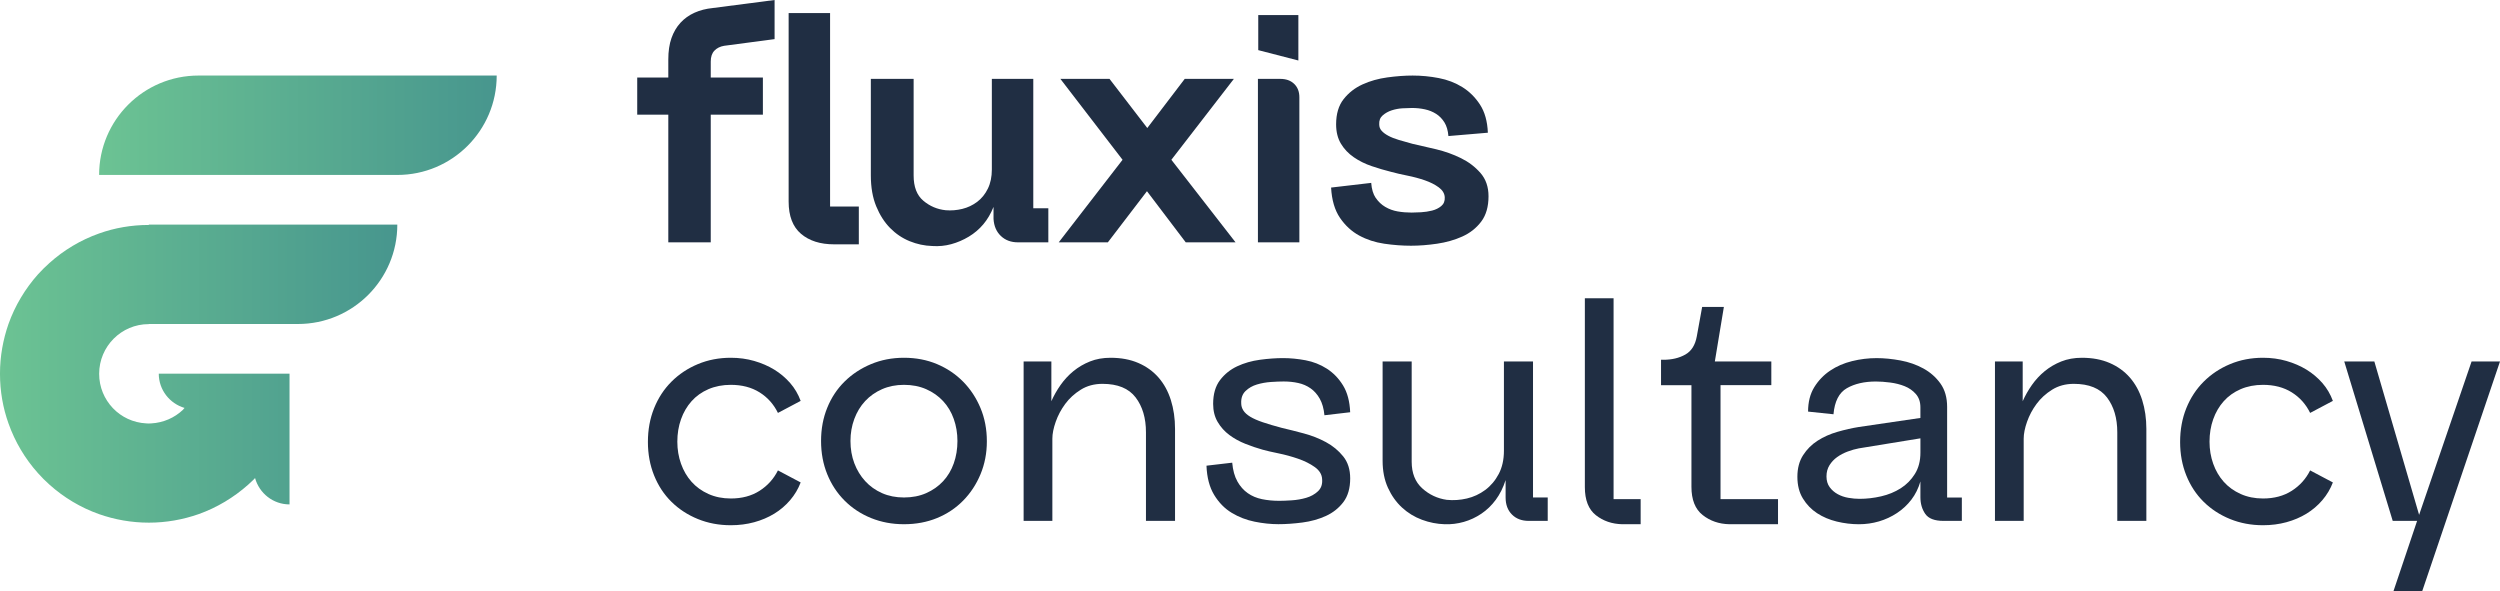
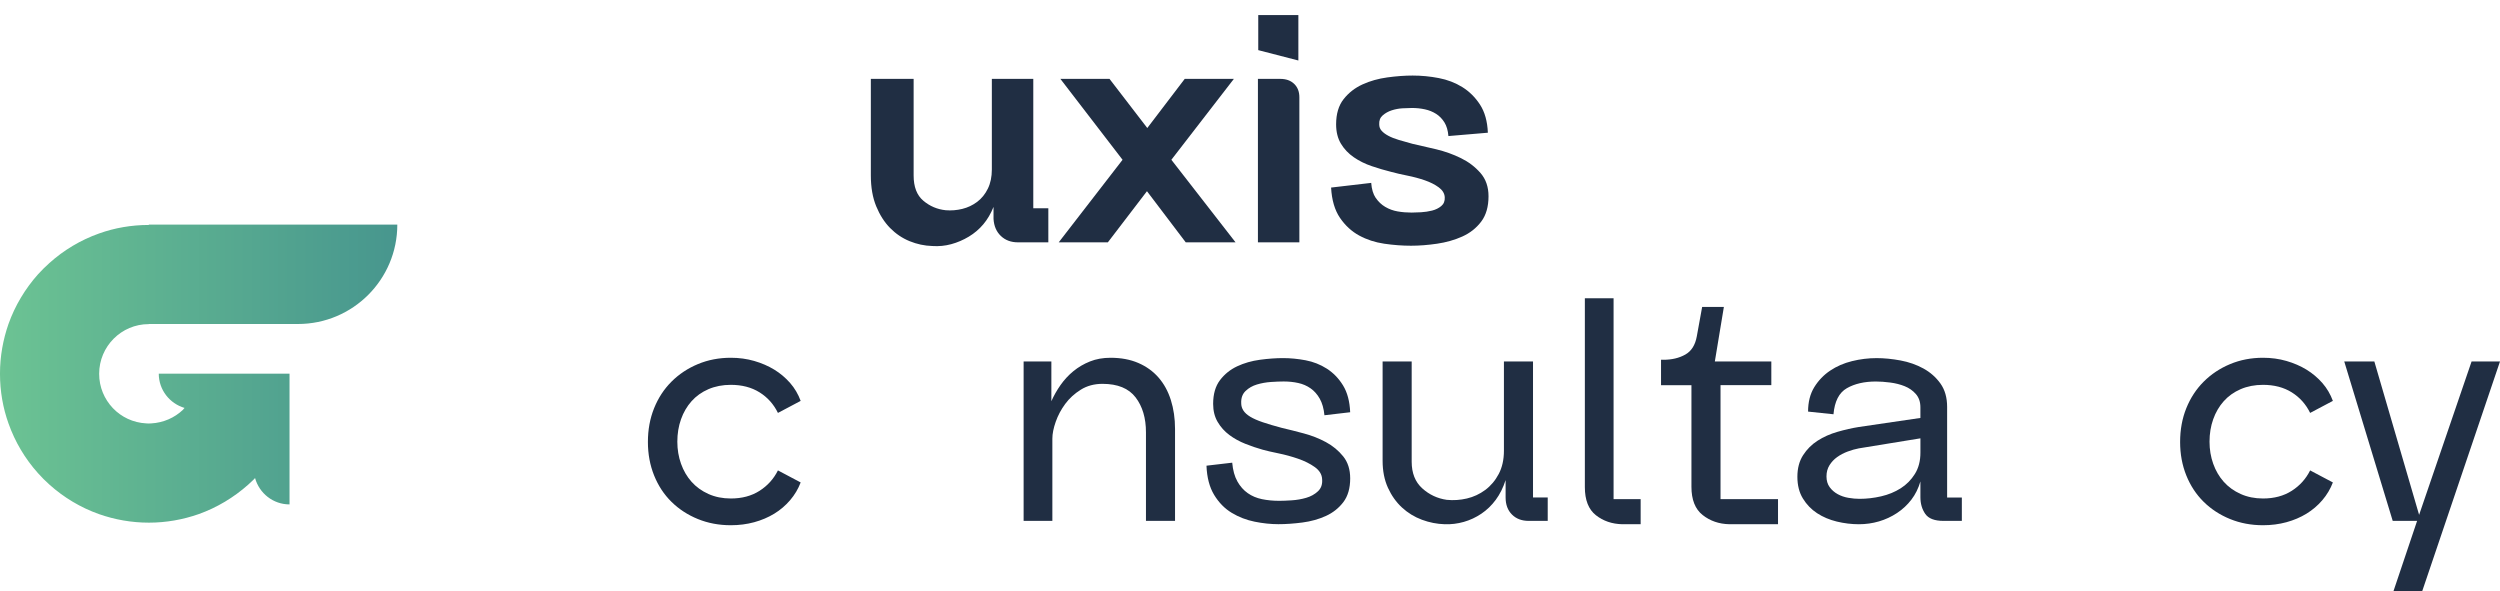
<svg xmlns="http://www.w3.org/2000/svg" xmlns:xlink="http://www.w3.org/1999/xlink" id="Layer_2" viewBox="0 0 235.08 55.611">
  <defs>
    <linearGradient id="linear-gradient" x1="9.32" y1="11.777" x2="46.706" y2="11.777" gradientUnits="userSpaceOnUse">
      <stop offset="0" stop-color="#6cc393" />
      <stop offset="1" stop-color="#47968e" />
    </linearGradient>
    <linearGradient id="linear-gradient-2" x1="0" y1="35.134" x2="37.36" y2="35.134" xlink:href="#linear-gradient" />
  </defs>
  <g id="Components">
    <g id="_0b0bb202-6299-446c-ab80-ab8ea70759a2_1">
-       <path d="M62.842,22.787v-12.006h-2.923v-3.489h2.923v-1.697c0-.775.099-1.446.298-2.012s.482-1.048.849-1.445c.366-.398.807-.713,1.32-.943.513-.231,1.085-.377,1.713-.44l5.814-.754v3.678l-4.746.628c-.377.064-.681.216-.911.456-.231.241-.346.581-.346,1.022v1.509h4.903v3.489h-4.903v12.006h-3.992ZM74.157,1.226v17.727c0,1.362.388,2.373,1.163,3.033.775.659,1.812.989,3.111.989h2.326v-3.552h-2.703V1.226h-3.897Z" style="fill:#202e43;" />
      <path d="M95.718,22.787c-.649,0-1.184-.198-1.603-.597-.419-.398-.65-.933-.692-1.603v-1.131c-.252.628-.571,1.174-.959,1.634-.388.461-.844.849-1.367,1.163-.524.315-1.074.55-1.65.707-.577.157-1.169.215-1.776.173-.734-.021-1.446-.173-2.138-.455-.691-.283-1.304-.697-1.838-1.242-.535-.544-.97-1.226-1.305-2.043-.335-.817-.503-1.78-.503-2.892V7.418h4.023v9.083c0,1.069.303,1.86.912,2.373.607.514,1.309.812,2.106.895.524.043,1.042,0,1.556-.125.513-.126.979-.346,1.398-.66.419-.315.754-.728,1.006-1.241s.377-1.116.377-1.808V7.418h3.897v12.163h1.415v3.206h-2.86Z" style="fill:#202e43;" />
      <path d="M105.556,15.024l-5.846-7.606h4.62l3.552,4.62,3.52-4.62h4.621l-5.877,7.606,6.035,7.763h-4.684l-3.646-4.809-3.677,4.809h-4.62l6.003-7.763Z" style="fill:#202e43;" />
      <path d="M120.391,7.418c.544,0,.979.157,1.304.471.325.315.487.734.487,1.258v13.641h-3.897V7.418h2.106ZM118.316,4.715V1.414h3.772v4.275l-3.772-.975Z" style="fill:#202e43;" />
      <path d="M129.364,18.607c.24.356.539.639.896.849.355.209.742.351,1.162.424.42.074.859.11,1.32.11.231,0,.523-.011.881-.031.355-.021.701-.073,1.037-.157.334-.084.623-.226.863-.425.24-.199.352-.477.33-.833-.021-.355-.209-.665-.566-.927-.355-.262-.791-.482-1.303-.66-.514-.178-1.059-.325-1.635-.44-.576-.114-1.096-.235-1.557-.361-.586-.146-1.19-.324-1.807-.534-.619-.209-1.179-.487-1.682-.833-.503-.346-.907-.769-1.21-1.272s-.456-1.11-.456-1.823c0-.984.236-1.776.707-2.373.472-.598,1.063-1.058,1.775-1.383.713-.325,1.494-.545,2.342-.66.85-.115,1.641-.173,2.373-.173.818,0,1.635.078,2.451.235.818.157,1.557.44,2.217.849.66.409,1.215.959,1.666,1.65.449.691.695,1.571.738,2.641l-3.709.314c-.043-.523-.168-.953-.377-1.288s-.471-.603-.785-.802-.666-.34-1.053-.424c-.389-.084-.791-.126-1.211-.126-.252,0-.551.011-.896.031-.346.021-.68.084-1.006.189-.324.105-.607.263-.848.472-.242.21-.352.492-.33.849,0,.231.072.43.221.597.146.168.355.325.627.472.273.147.604.278.99.394.389.115.812.235,1.273.361.67.146,1.42.319,2.248.519.826.199,1.602.477,2.326.833.723.356,1.336.822,1.838,1.398s.754,1.305.754,2.185c0,.985-.231,1.781-.691,2.389s-1.053,1.074-1.775,1.398c-.723.325-1.514.55-2.373.676-.859.126-1.676.189-2.451.189-.818,0-1.656-.062-2.516-.189-.859-.126-1.645-.382-2.356-.77-.713-.387-1.315-.942-1.808-1.665-.493-.724-.77-1.671-.833-2.845l3.772-.44c.041.587.184,1.059.424,1.415Z" style="fill:#202e43;" />
      <path d="M64.037,43.605c.23.649.56,1.215.99,1.697.429.481.959.864,1.587,1.147.629.283,1.331.425,2.106.425,1.047,0,1.949-.241,2.703-.723.754-.482,1.33-1.121,1.728-1.918l2.137,1.132c-.231.608-.56,1.163-.99,1.666-.43.503-.927.927-1.493,1.272s-1.194.613-1.886.802c-.691.189-1.425.283-2.2.283-1.111,0-2.143-.194-3.096-.582s-1.781-.927-2.483-1.618c-.702-.691-1.247-1.52-1.634-2.483-.388-.964-.582-2.012-.582-3.143,0-1.152.193-2.211.582-3.175.387-.964.932-1.797,1.634-2.499.702-.701,1.529-1.252,2.483-1.65.954-.398,1.985-.597,3.096-.597.775,0,1.509.1,2.2.299s1.32.471,1.886.816c.566.347,1.063.766,1.493,1.258.429.492.759,1.053.99,1.682l-2.137,1.131c-.398-.816-.974-1.461-1.728-1.933-.754-.472-1.656-.707-2.703-.707-.775,0-1.477.137-2.106.408-.628.273-1.158.65-1.587,1.132-.43.482-.76,1.048-.99,1.697-.231.649-.346,1.352-.346,2.106,0,.734.115,1.426.346,2.075Z" style="fill:#202e43;" />
-       <path d="M77.206,41.468c0-1.132.193-2.174.582-3.127.387-.954.932-1.776,1.634-2.468.702-.691,1.529-1.236,2.483-1.635.954-.398,1.985-.597,3.096-.597,1.131,0,2.168.199,3.112.597.943.398,1.76.949,2.451,1.65.692.702,1.236,1.53,1.635,2.483.398.953.597,1.996.597,3.127,0,1.111-.2,2.143-.597,3.096-.398.954-.943,1.781-1.635,2.483-.691.702-1.508,1.247-2.451,1.635-.943.387-1.98.581-3.112.581-1.111,0-2.143-.194-3.096-.581-.954-.388-1.781-.933-2.483-1.635-.702-.702-1.247-1.529-1.634-2.483-.388-.953-.582-1.995-.582-3.127ZM85.001,46.779c.775,0,1.472-.136,2.09-.408.618-.273,1.147-.644,1.587-1.116.44-.471.775-1.031,1.006-1.682.231-.648.346-1.352.346-2.106,0-.733-.115-1.425-.346-2.074-.231-.649-.566-1.21-1.006-1.682-.44-.472-.969-.844-1.587-1.116-.619-.272-1.315-.408-2.09-.408-.754,0-1.441.137-2.059.408-.619.273-1.147.644-1.587,1.116-.44.472-.781,1.032-1.022,1.682-.241.649-.361,1.341-.361,2.074,0,.754.12,1.451.361,2.09.241.64.582,1.2,1.022,1.682.44.482.969.859,1.587,1.132.618.273,1.304.408,2.059.408Z" style="fill:#202e43;" />
      <path d="M96.253,48.98v-14.992h2.609v3.74c.23-.523.519-1.032.864-1.524.346-.492.749-.927,1.21-1.305.461-.377.98-.681,1.556-.911.576-.231,1.22-.346,1.933-.346.985,0,1.855.162,2.609.487s1.388.78,1.901,1.367c.513.587.901,1.294,1.163,2.121.262.828.393,1.734.393,2.719v8.644h-2.734v-8.329c0-1.341-.325-2.436-.975-3.284-.65-.849-1.687-1.273-3.112-1.273-.775,0-1.456.184-2.043.551-.587.366-1.074.811-1.461,1.335-.388.524-.686,1.085-.895,1.682-.21.598-.315,1.127-.315,1.588v7.731h-2.703Z" style="fill:#202e43;" />
      <path d="M116.353,45.27c.262.462.586.828.974,1.101s.833.461,1.336.565c.503.105,1.047.157,1.634.157.315,0,.708-.016,1.179-.047.472-.031.922-.11,1.352-.236.429-.125.796-.329,1.1-.612s.435-.665.393-1.147c-.021-.44-.252-.817-.691-1.132-.44-.314-.964-.575-1.572-.785-.608-.209-1.221-.377-1.839-.503s-1.116-.241-1.493-.346c-.524-.146-1.064-.33-1.619-.55-.556-.221-1.059-.498-1.509-.833-.451-.335-.817-.744-1.1-1.227-.283-.481-.424-1.047-.424-1.697,0-.921.215-1.665.644-2.231.429-.565.969-1,1.619-1.304.649-.304,1.362-.508,2.137-.613.775-.104,1.498-.157,2.168-.157.692,0,1.399.068,2.122.204.723.137,1.388.398,1.996.786.607.388,1.116.911,1.524,1.571s.633,1.504.676,2.53l-2.42.283c-.062-.629-.209-1.147-.44-1.556-.231-.409-.519-.733-.864-.975s-.734-.409-1.163-.503c-.43-.095-.885-.142-1.367-.142-.335,0-.734.016-1.194.047-.461.032-.901.11-1.32.236-.419.125-.776.33-1.069.612-.294.283-.43.666-.409,1.147,0,.252.068.482.205.691.136.21.351.404.644.582s.686.351,1.179.519c.492.168,1.095.346,1.807.534.629.146,1.315.319,2.059.519.743.199,1.435.472,2.074.817.639.346,1.179.791,1.619,1.336s.66,1.236.66,2.074c0,.922-.215,1.666-.644,2.231-.43.565-.98,1.001-1.65,1.305-.671.304-1.404.508-2.2.612-.797.104-1.551.157-2.263.157s-1.456-.078-2.231-.235c-.775-.157-1.493-.435-2.153-.833-.66-.398-1.21-.959-1.65-1.682s-.681-1.64-.723-2.75l2.42-.283c.063.713.225,1.3.487,1.76Z" style="fill:#202e43;" />
      <path d="M143.744,48.98c-.649,0-1.174-.198-1.571-.597-.398-.398-.598-.933-.598-1.603v-1.634c-.231.712-.539,1.331-.927,1.855s-.839.958-1.352,1.304c-.514.346-1.063.603-1.65.77-.587.167-1.184.24-1.791.22-.734-.021-1.451-.162-2.153-.424-.702-.262-1.325-.644-1.87-1.147-.545-.503-.985-1.121-1.32-1.855s-.503-1.582-.503-2.546v-9.335h2.734v9.429c0,1.069.33,1.902.99,2.499.66.598,1.431.959,2.311,1.085.628.062,1.257.021,1.886-.126s1.204-.414,1.728-.802c.523-.388.948-.891,1.273-1.509.324-.617.486-1.346.486-2.185v-8.392h2.735v12.792h1.383v2.2h-1.792Z" style="fill:#202e43;" />
      <path d="M151.728,28.047v18.89h2.546v2.357h-1.728c-.964-.021-1.791-.304-2.482-.849s-1.037-1.425-1.037-2.64v-17.759h2.702Z" style="fill:#202e43;" />
      <path d="M156.41,33.83c.796,0,1.481-.162,2.059-.487.576-.324.938-.895,1.084-1.713l.503-2.766h2.043l-.849,5.123h5.311v2.231h-4.777v10.718h5.406v2.357h-4.589c-.964-.021-1.797-.31-2.499-.864s-1.053-1.44-1.053-2.656v-9.555h-2.86v-2.389h.221Z" style="fill:#202e43;" />
      <path d="M182.748,48.98c-.838,0-1.409-.22-1.713-.66-.304-.44-.455-.963-.455-1.571v-1.478c-.189.65-.472,1.222-.849,1.713-.378.493-.828.912-1.352,1.258-.524.346-1.09.607-1.697.786-.608.178-1.237.267-1.886.267-.692,0-1.384-.084-2.075-.251-.691-.168-1.31-.43-1.855-.786s-.989-.817-1.335-1.383c-.347-.565-.519-1.246-.519-2.043,0-.796.179-1.472.535-2.027.355-.555.811-1.011,1.367-1.367.555-.356,1.179-.634,1.87-.833s1.361-.351,2.012-.456l5.783-.849v-1.006c0-.503-.142-.916-.425-1.241-.283-.324-.634-.57-1.053-.738-.42-.168-.875-.283-1.367-.346-.493-.064-.939-.095-1.336-.095-1.09,0-2.001.21-2.734.629-.733.419-1.152,1.236-1.258,2.451l-2.389-.251c0-.901.194-1.666.582-2.295s.885-1.147,1.493-1.556c.607-.408,1.293-.707,2.059-.895.765-.189,1.534-.283,2.31-.283.713,0,1.462.074,2.248.22.785.147,1.503.398,2.152.755s1.184.828,1.603,1.414c.419.587.628,1.32.628,2.2v8.518h1.384v2.2h-1.73ZM174.797,42.159c-.336.062-.686.163-1.054.299-.366.137-.696.31-.989.519-.294.21-.535.467-.724.769-.189.305-.282.655-.282,1.054,0,.398.099.733.298,1.006.199.273.451.492.755.659.304.168.639.283,1.006.346.366.064.717.095,1.053.095.67,0,1.346-.078,2.027-.235.681-.157,1.293-.409,1.839-.755.544-.346.99-.796,1.336-1.352.346-.555.519-1.22.519-1.996v-1.351l-5.783.942Z" style="fill:#202e43;" />
-       <path d="M187.59,48.98v-14.992h2.608v3.74c.231-.523.519-1.032.864-1.524s.749-.927,1.21-1.305c.461-.377.98-.681,1.556-.911s1.221-.346,1.934-.346c.984,0,1.855.162,2.608.487s1.388.78,1.901,1.367.901,1.294,1.163,2.121c.262.828.393,1.734.393,2.719v8.644h-2.734v-8.329c0-1.341-.325-2.436-.974-3.284-.65-.849-1.688-1.273-3.112-1.273-.775,0-1.456.184-2.043.551-.587.366-1.074.811-1.461,1.335-.389.524-.686,1.085-.896,1.682-.209.598-.315,1.127-.315,1.588v7.731h-2.702Z" style="fill:#202e43;" />
      <path d="M208.112,43.605c.231.649.56,1.215.99,1.697.43.481.959.864,1.588,1.147.628.283,1.33.425,2.106.425,1.048,0,1.948-.241,2.703-.723.754-.482,1.33-1.121,1.728-1.918l2.138,1.132c-.231.608-.561,1.163-.99,1.666-.43.503-.928.927-1.493,1.272s-1.194.613-1.886.802c-.691.189-1.425.283-2.2.283-1.111,0-2.143-.194-3.096-.582-.954-.388-1.781-.927-2.483-1.618-.702-.691-1.247-1.52-1.635-2.483-.388-.964-.581-2.012-.581-3.143,0-1.152.193-2.211.581-3.175.388-.964.933-1.797,1.635-2.499.702-.701,1.529-1.252,2.483-1.65.953-.398,1.984-.597,3.096-.597.775,0,1.509.1,2.2.299s1.32.471,1.886.816c.565.347,1.063.766,1.493,1.258.429.492.759,1.053.99,1.682l-2.138,1.131c-.398-.816-.975-1.461-1.728-1.933-.755-.472-1.655-.707-2.703-.707-.775,0-1.478.137-2.106.408-.629.273-1.158.65-1.588,1.132-.43.482-.76,1.048-.99,1.697-.231.649-.346,1.352-.346,2.106,0,.734.115,1.426.346,2.075Z" style="fill:#202e43;" />
      <path d="M220.434,33.987h2.829l4.211,14.427,4.935-14.427h2.672l-7.323,21.624h-2.703l2.231-6.632h-2.294l-4.558-14.992Z" style="fill:#202e43;" />
-       <path d="M18.666,7.104c-5.162,0-9.347,4.185-9.347,9.347h0s28.04 0,28.04 0c5.162,0,9.347-4.185,9.347-9.347h-28.04Z" style="fill:url(#linear-gradient);" />
      <path d="M13.996,21.153c-1.639,0-3.214.277-4.673.798-1.746.617-3.332,1.575-4.673,2.778-.383.34-.734.692-1.075,1.064-1.203,1.351-2.161,2.937-2.778,4.673-.511,1.469-.798,3.034-.798,4.673v.011c0,1.629.277,3.204.798,4.662.617,1.746,1.565,3.331,2.778,4.683.33.373.692.734,1.075,1.075,1.341,1.203,2.927,2.161,4.673,2.778,1.458.511,3.033.798,4.673.798s3.204-.287,4.673-.798c1.735-.617,3.321-1.575,4.673-2.778.16-.149.309-.287.468-.436.058-.061.115-.122.174-.182.396,1.426,1.69,2.478,3.241,2.478v-12.296h-12.296c0,1.532,1.027,2.811,2.425,3.225-.058.06-.103.13-.164.187-.777.734-1.82,1.203-2.959,1.266-.085.011-.16.011-.234.011h-.011c-.075,0-.16,0-.234-.011-1.235-.064-2.342-.596-3.14-1.437s-1.288-1.969-1.288-3.225c0-2.576,2.086-4.673,4.662-4.673h.011v-.011h14.018c5.162,0,9.345-4.183,9.345-9.345H13.996v.032Z" style="fill:url(#linear-gradient-2);" />
    </g>
  </g>
</svg>